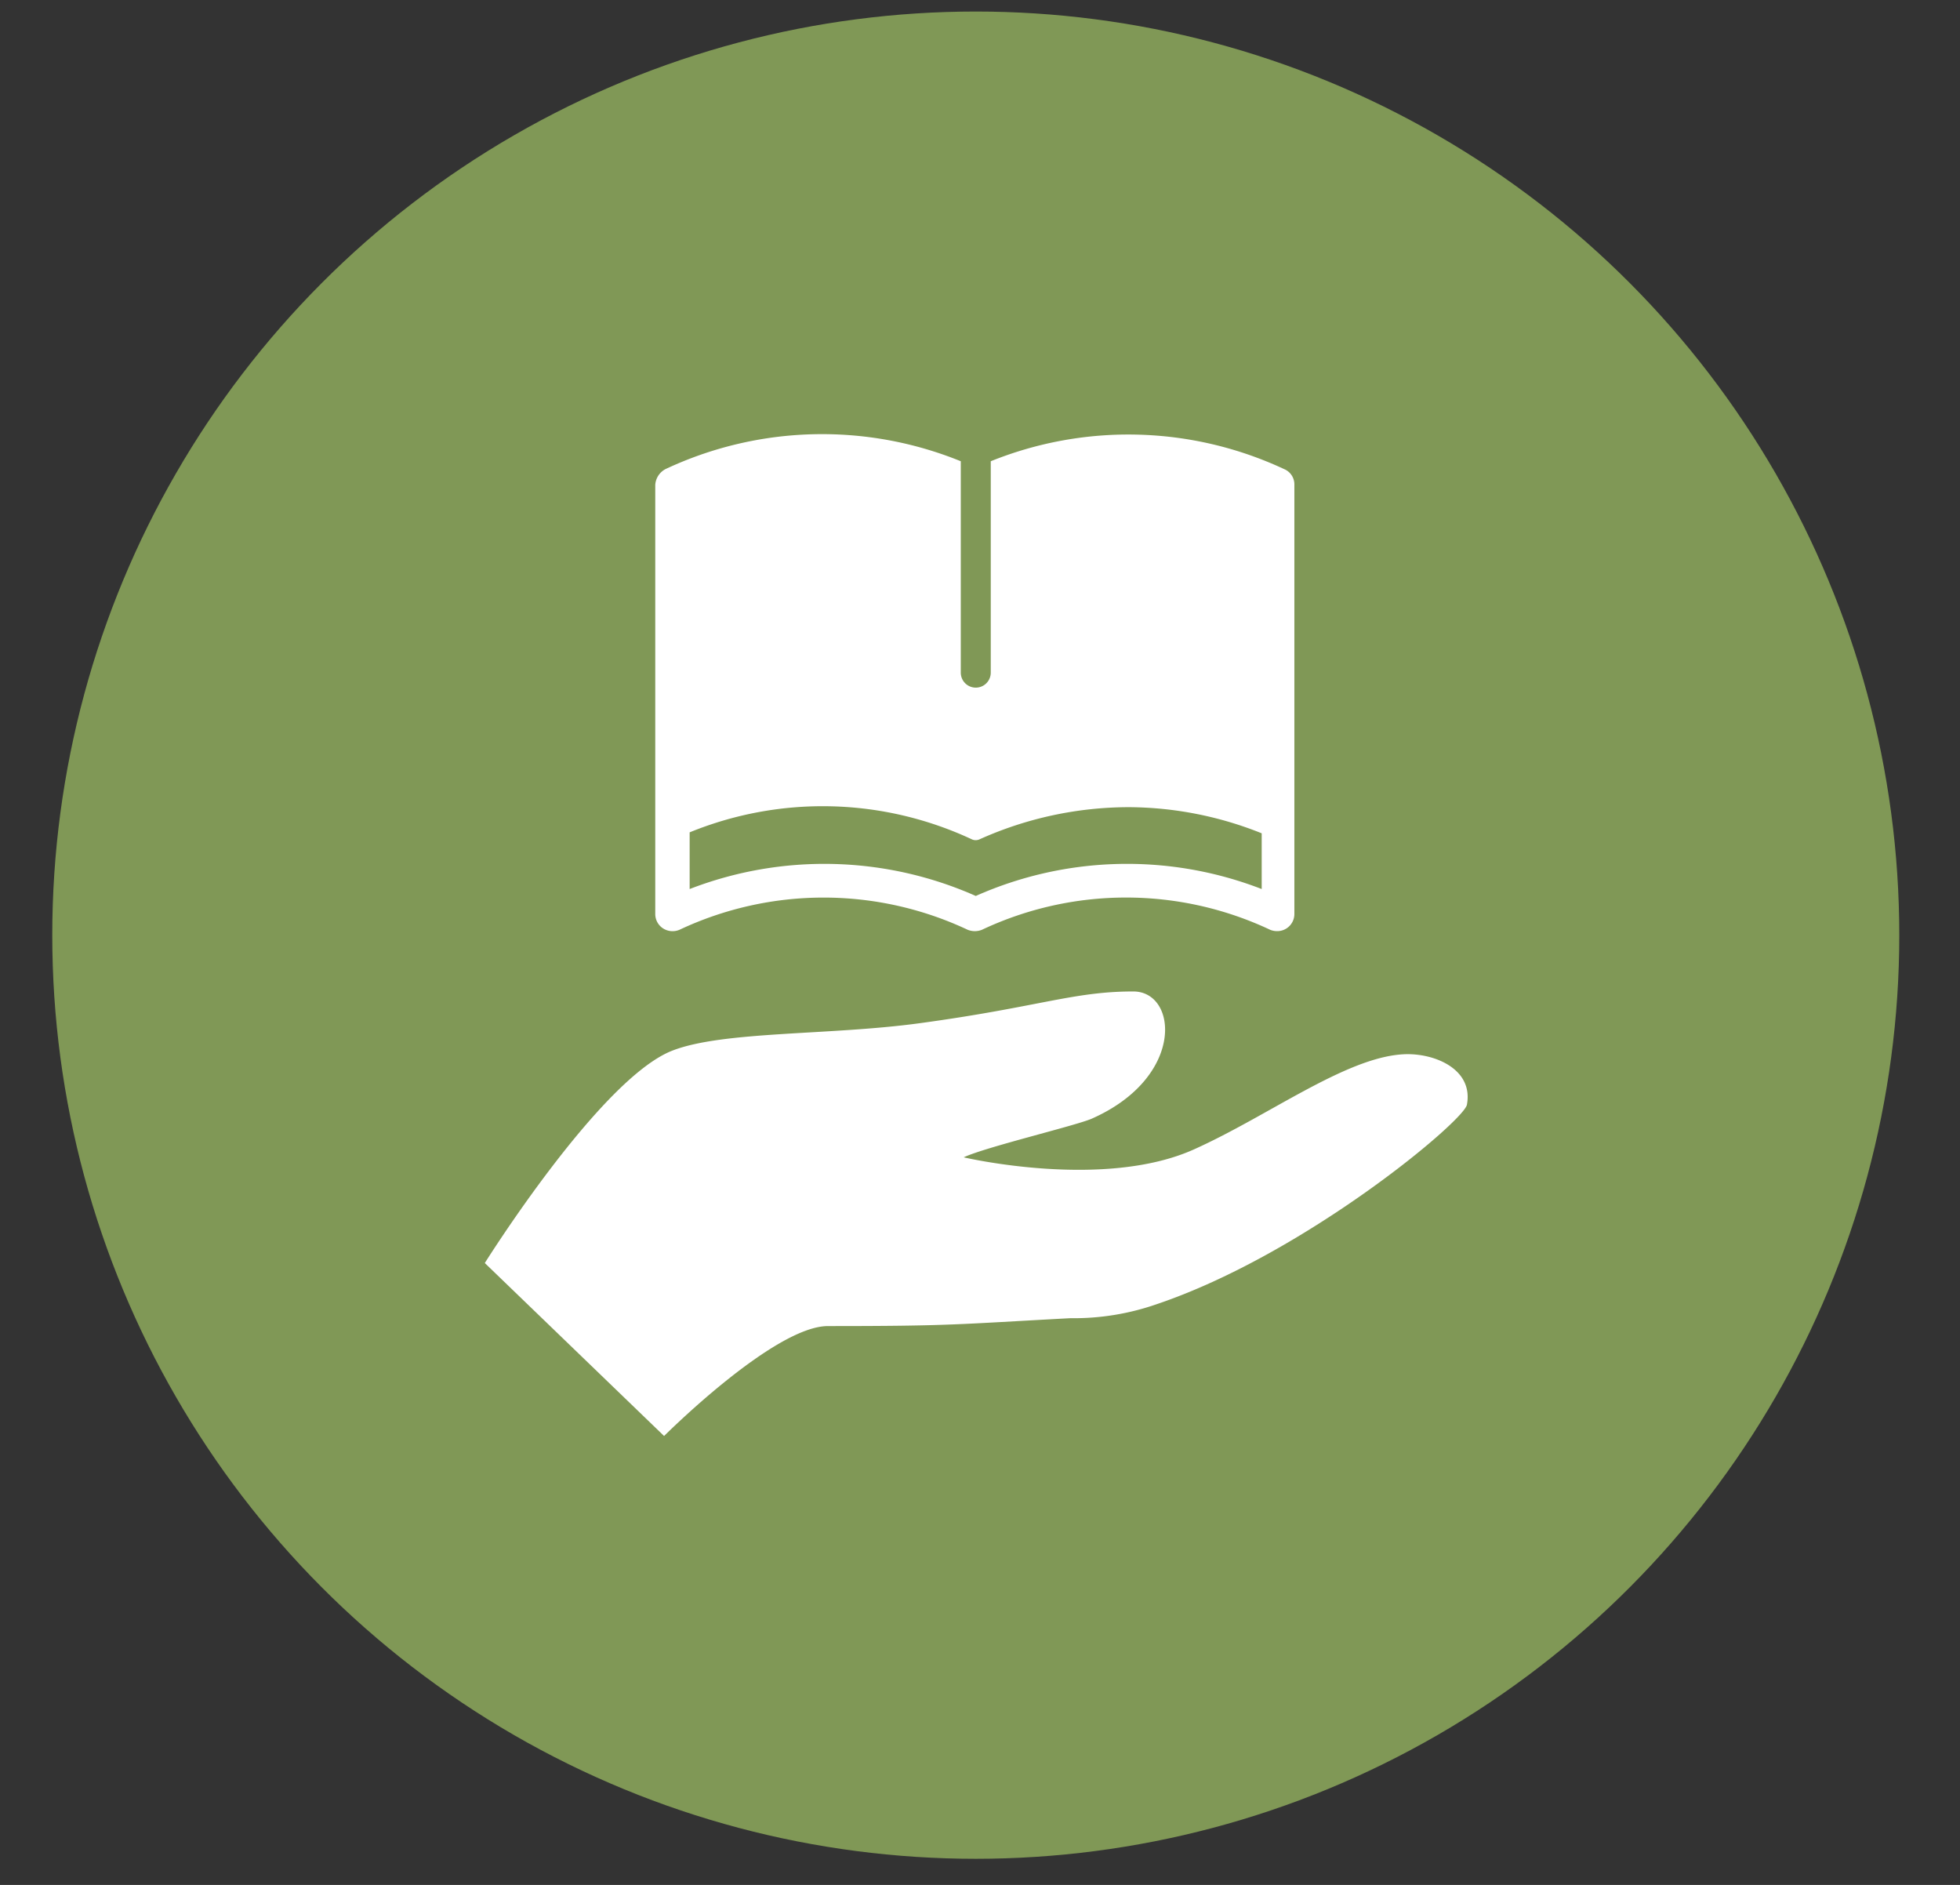
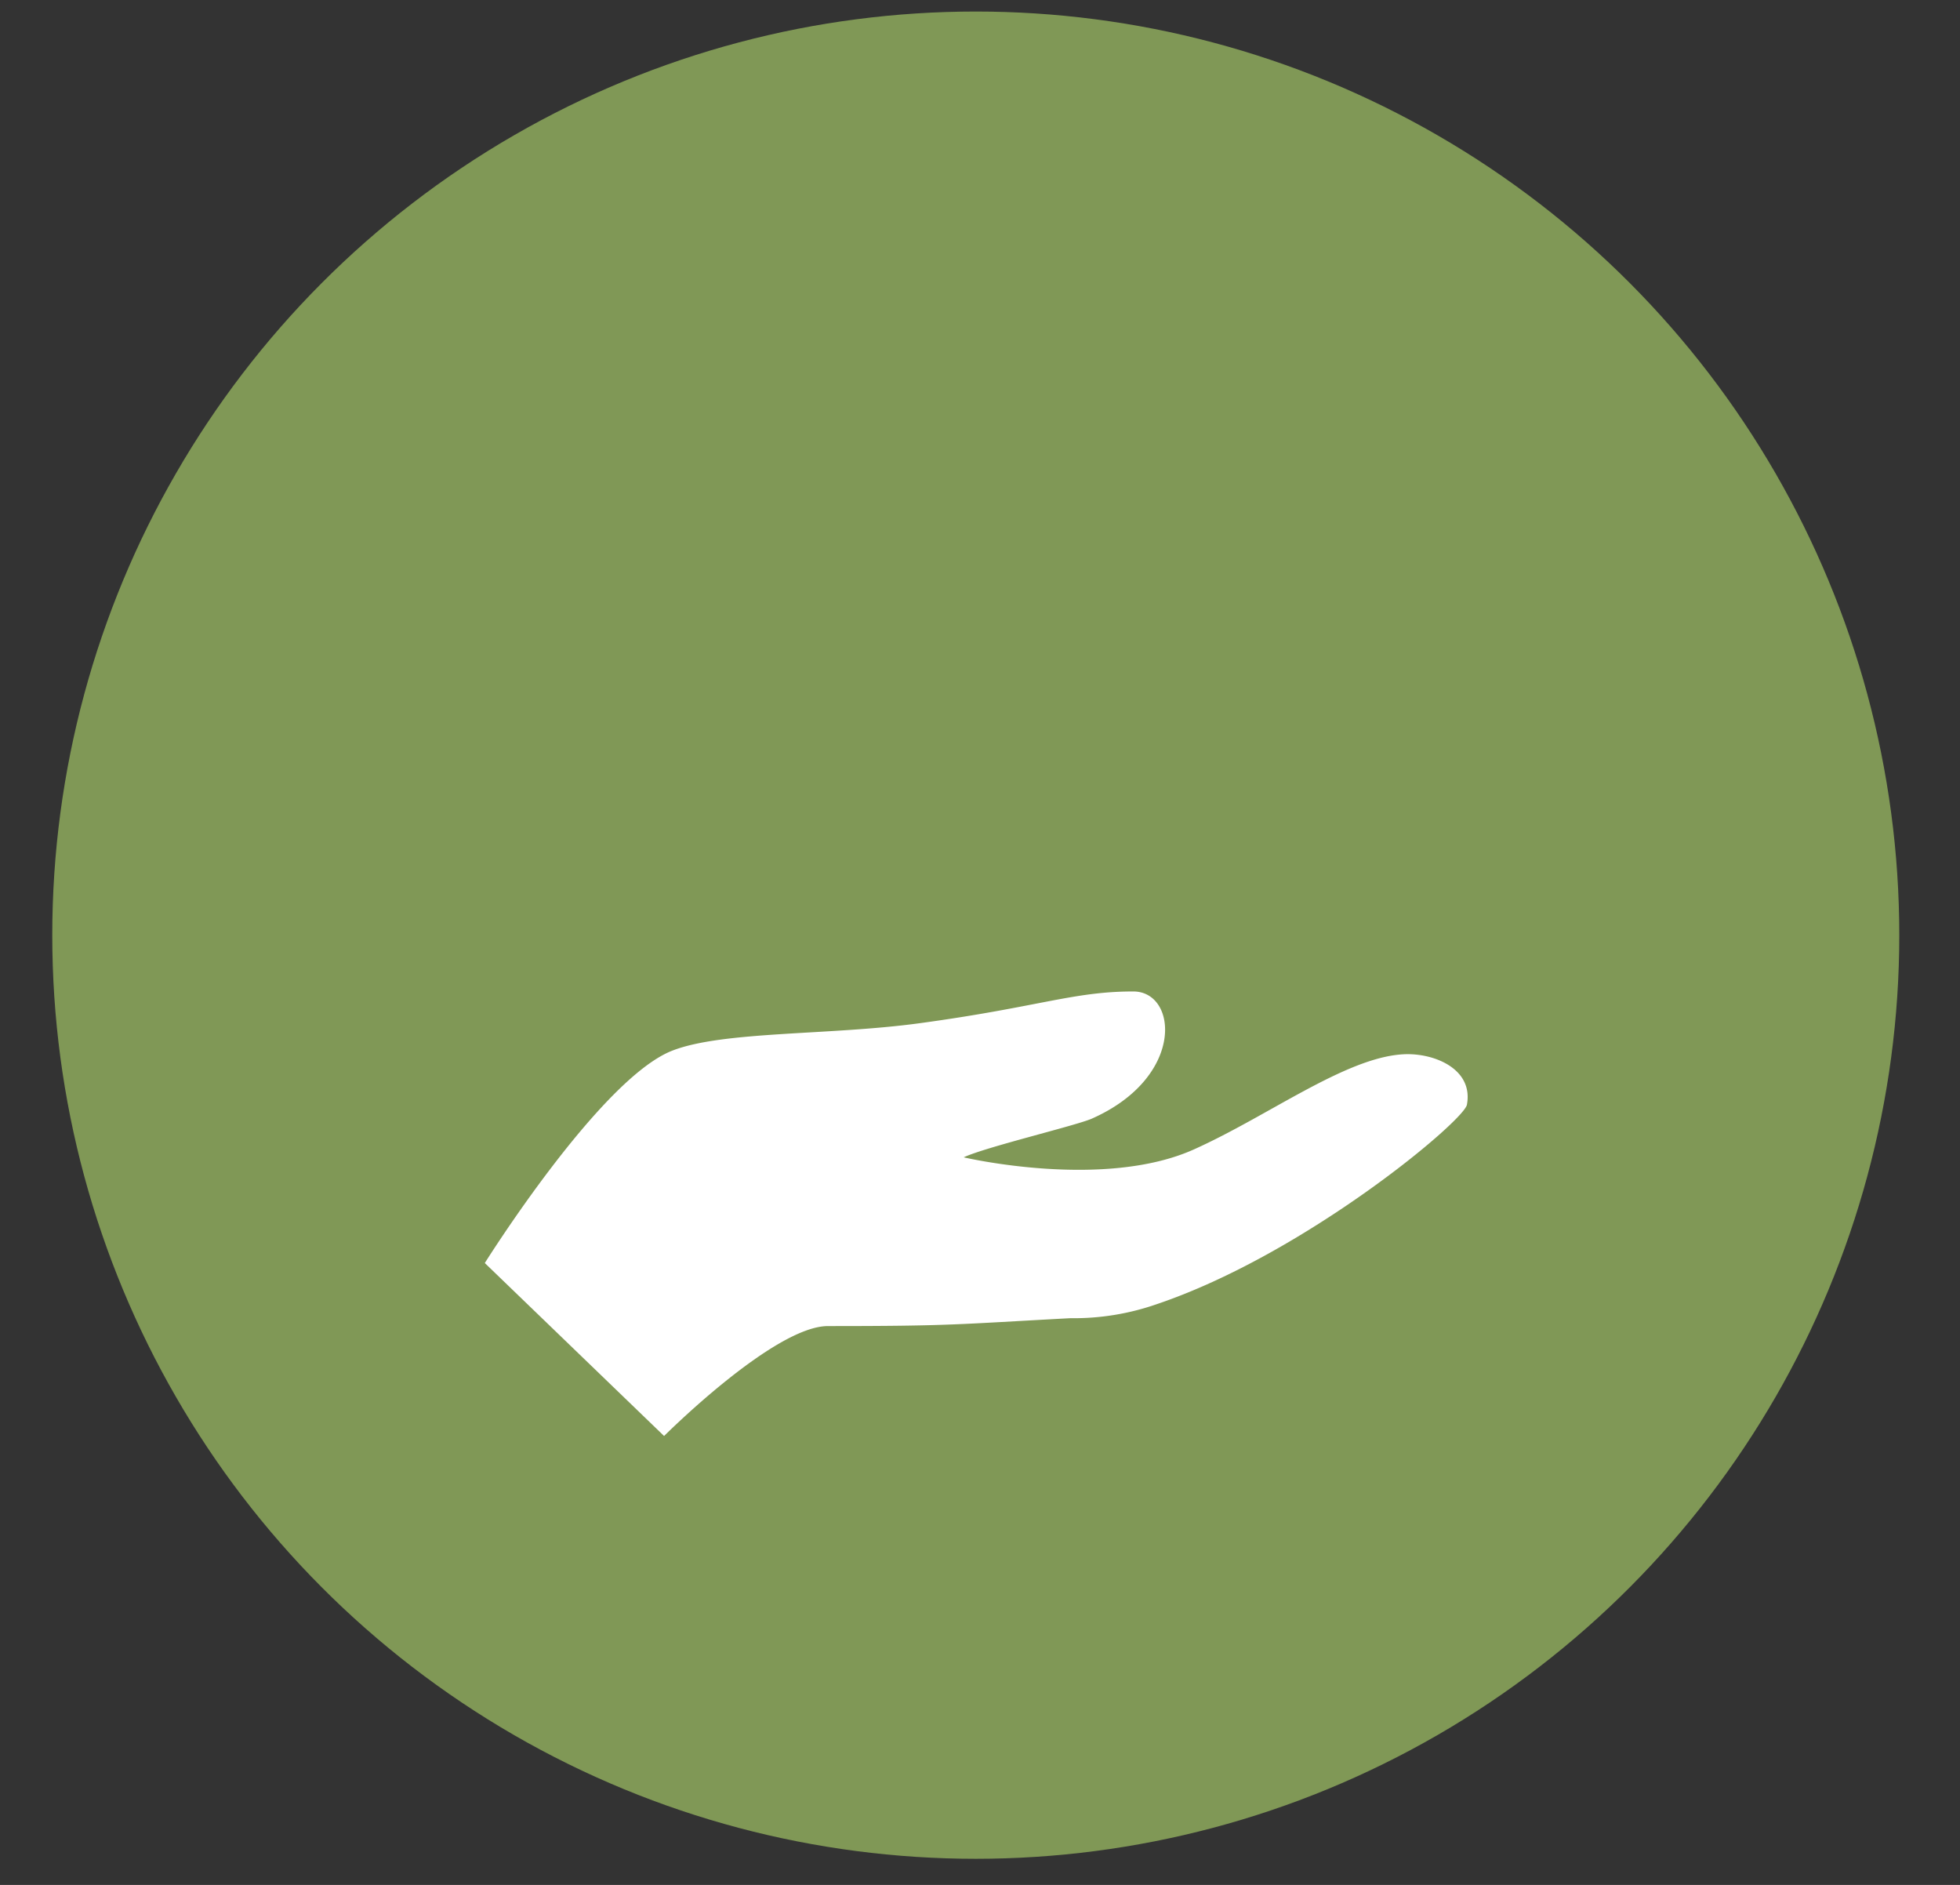
<svg xmlns="http://www.w3.org/2000/svg" id="Capa_1" data-name="Capa 1" viewBox="0 0 102 98.08">
  <rect x="0" y="0" width="102" height="98.08" fill="#333333" stroke="none" />
  <defs>
    <style>.cls-1{fill:#809856;}.cls-2{fill:#fff;}</style>
  </defs>
  <circle class="cls-1" cx="50.78" cy="48.66" r="48.06" />
  <path class="cls-2" d="M73,54.86c-3,.18-7,3.21-10.85,4.94-4.71,2.13-12,.42-12,.42,1.13-.53,5.72-1.62,6.64-2,4.92-2.16,4.5-6.67,2.16-6.63-3.09,0-4.91.81-11.08,1.65-4.68.64-10.21.4-12.86,1.42-3.75,1.43-9.78,11.06-9.78,11.06l9.33,9S40.28,69,43.09,69c6.41,0,6.66-.09,12.61-.41a13.1,13.1,0,0,0,4.5-.73c7.71-2.6,16-9.54,16.14-10.38C76.69,55.59,74.57,54.76,73,54.86Z" />
-   <path class="cls-2" d="M34.51,48.31a.92.92,0,0,0,.85.07,17.62,17.62,0,0,1,15,0,1,1,0,0,0,.74,0,17.6,17.6,0,0,1,15,0,.94.94,0,0,0,.37.07.89.89,0,0,0,.89-.89V25.23a.86.86,0,0,0-.53-.82A19.15,19.15,0,0,0,51.56,24V35A.78.78,0,1,1,50,35V24a19.17,19.17,0,0,0-15.37.41,1,1,0,0,0-.53.82V47.56A.89.89,0,0,0,34.51,48.31Zm1.38-5a18.32,18.32,0,0,1,14.7.37.48.48,0,0,0,.37,0A19,19,0,0,1,58.76,42a18.75,18.75,0,0,1,6.9,1.36v2.9a19.39,19.39,0,0,0-14.88.36,19.42,19.42,0,0,0-14.89-.36v-2.9Z" />
</svg>